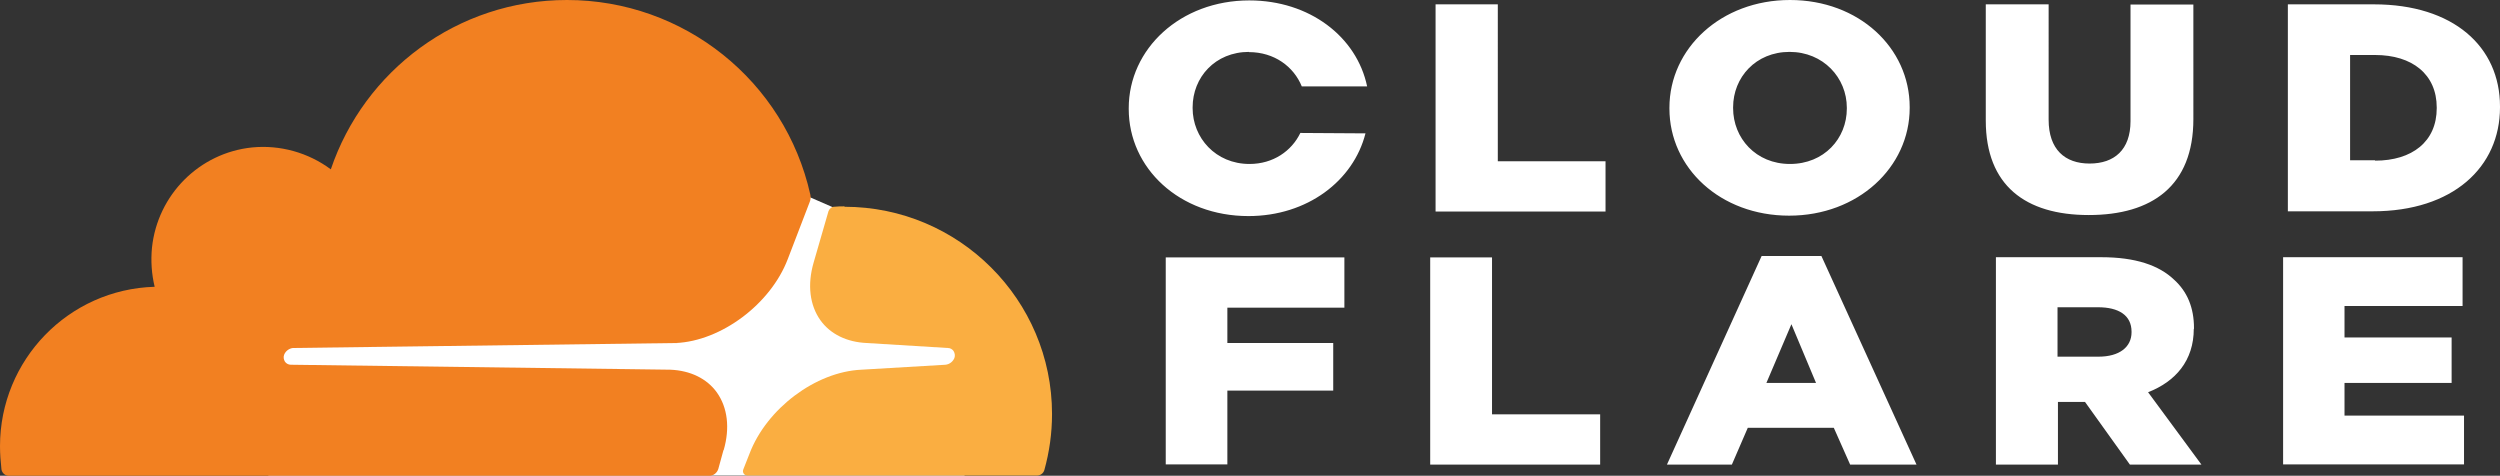
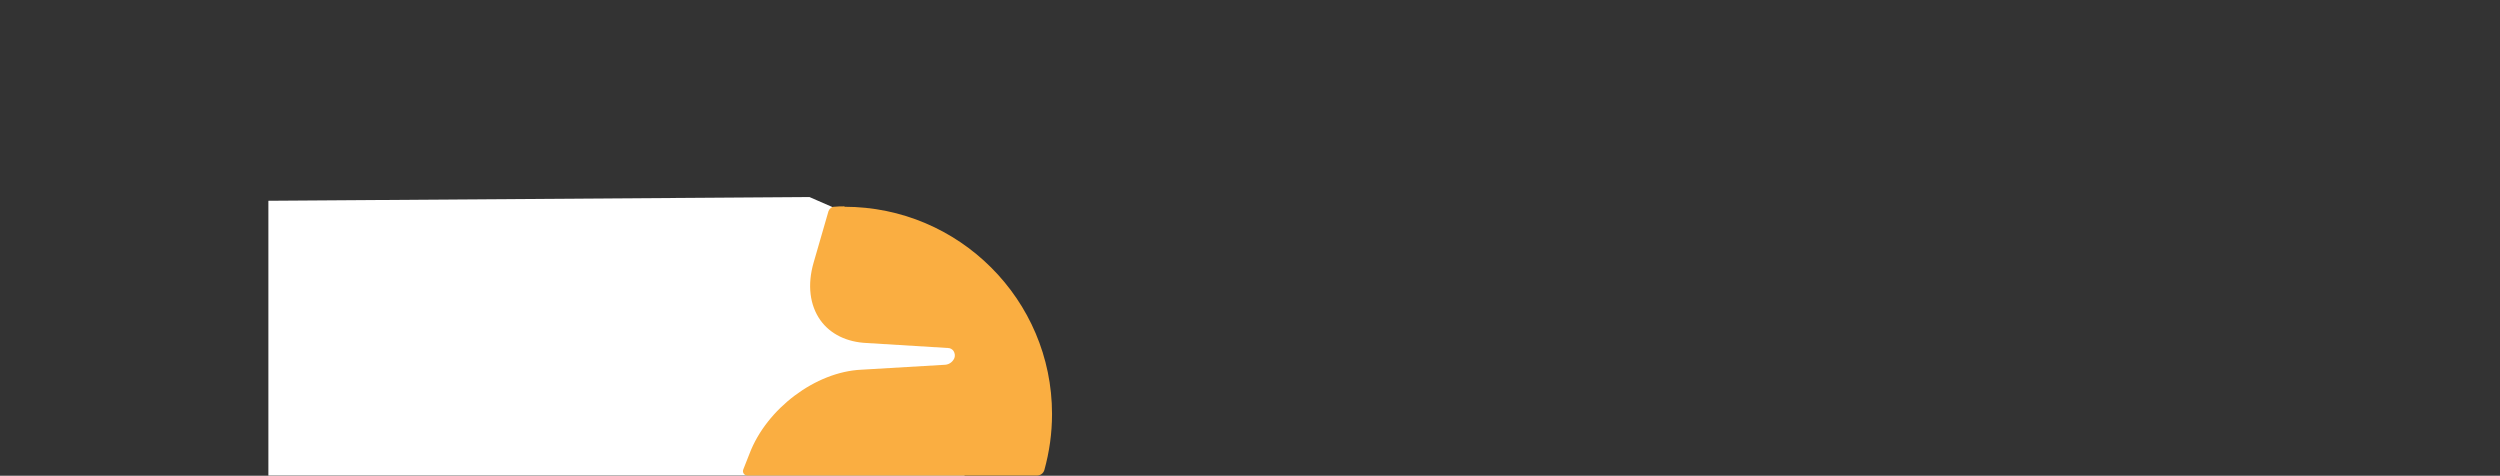
<svg xmlns="http://www.w3.org/2000/svg" id="Layer_1" data-name="Layer 1" viewBox="0 0 120.91 23.01">
  <rect x="0" y="0" width="120.91" height="23.01" fill="#333333" stroke="none" />
  <defs>
    <style>      .cls-1 {        fill: #fff;      }      .cls-1, .cls-2, .cls-3 {        stroke-width: 0px;      }      .cls-2 {        fill: #faae41;      }      .cls-3 {        fill: #f28021;      }    </style>
  </defs>
-   <path class="cls-1" d="M72.43.21h-3v10.02h8.22v-2.43h-5.21V.21ZM86.57,0c-3.33,0-5.83,2.34-5.83,5.21v.04c0,2.87,2.46,5.18,5.79,5.18s5.83-2.34,5.83-5.21v-.04c0-2.87-2.46-5.18-5.79-5.18ZM89.32,5.25c0,1.45-1.1,2.68-2.75,2.68s-2.75-1.25-2.75-2.7v-.04c0-1.45,1.1-2.68,2.73-2.68s2.77,1.25,2.77,2.7v.04h0ZM103.04,5.86c0,1.39-.79,2.05-1.98,2.05s-1.98-.68-1.98-2.12V.21h-3.04v5.62c0,3.14,1.92,4.57,4.98,4.57s5.06-1.41,5.06-4.64V.22h-3.04v5.64h0ZM114.81.21h-4.16v10.01h4.1c3.89,0,6.16-2.14,6.16-5.03v-.04c0-2.89-2.25-4.94-6.1-4.94ZM117.85,5.23c0,1.62-1.19,2.54-2.98,2.54v-.02h-1.21V2.66h1.21c1.79,0,2.98.93,2.98,2.54v.04ZM56.38,22.46h2.98v-3.57h5.12v-2.3h-5.12v-1.71h5.66v-2.43h-8.64v10.02ZM72.15,12.45h-2.98v10.02h8.22v-2.43h-5.23v-7.59ZM85.2,12.38l-4.58,10.09h3.14l.77-1.78h4.16l.79,1.78h3.21l-4.6-10.09h-2.89ZM85.43,18.52l1.21-2.84,1.19,2.84h-2.41ZM106.11,15.91v-.04c0-1-.33-1.77-.96-2.34-.73-.7-1.87-1.09-3.52-1.09h-5.1v10.03h3v-3.03h1.31l2.17,3.03h3.46l-2.58-3.5c1.33-.52,2.21-1.53,2.21-3.07ZM103.09,16.07c0,.71-.58,1.18-1.6,1.18h-1.98v-2.39h1.96c1,0,1.62.39,1.62,1.18,0,0,0,.04,0,.04ZM113.39,20.11v-1.59h5.18v-2.2h-5.18v-1.52h5.71v-2.36h-8.68v10.02h8.75v-2.36h-5.79ZM60.4,2.52c1.23,0,2.17.7,2.56,1.66h3.16C65.62,1.78,63.34.02,60.42.02c-3.33,0-5.83,2.34-5.83,5.21v.04c0,2.87,2.46,5.18,5.79,5.18,2.85,0,5.08-1.71,5.66-4l-3.15-.02c-.42.87-1.31,1.5-2.46,1.5-1.64,0-2.75-1.27-2.75-2.7v-.04c0-1.45,1.09-2.68,2.73-2.68Z" />
  <g>
    <path class="cls-1" d="M46.65,13.68l-6.4-3.67-1.1-.48-26.17.18v13.29h33.67v-9.32Z" />
-     <path class="cls-3" d="M35,21.77c.31-1.07.19-2.06-.33-2.79-.48-.67-1.28-1.06-2.25-1.1l-18.36-.24c-.11,0-.22-.06-.28-.15-.06-.1-.08-.22-.04-.33.07-.18.24-.31.43-.33l18.52-.24c2.19-.1,4.58-1.88,5.41-4.06l1.06-2.76c.05-.11.06-.24.03-.36C37.96,3.91,33.07,0,27.42,0,22.11,0,17.61,3.43,16,8.19c-1.09-.81-2.45-1.19-3.8-1.06-2.56.26-4.58,2.29-4.85,4.85-.06.63-.02,1.27.13,1.89C3.31,13.99,0,17.41,0,21.58,0,21.95.03,22.32.07,22.7c.03.18.18.31.36.31h33.88c.2,0,.37-.14.43-.33,0,0,.25-.91.25-.91Z" />
    <path class="cls-2" d="M40.85,9.98c-.16,0-.34,0-.51.02-.12,0-.22.09-.27.21l-.72,2.49c-.31,1.07-.19,2.06.33,2.79.48.67,1.28,1.06,2.25,1.1l3.91.24c.12,0,.22.06.28.15.06.1.08.22.04.33-.07.18-.24.31-.43.33l-4.07.24c-2.21.1-4.58,1.88-5.41,4.06l-.3.76c-.06.15.04.3.21.3h13.99c.16,0,.31-.1.36-.27.24-.87.37-1.77.37-2.71,0-5.52-4.5-10.02-10.04-10.02" />
  </g>
</svg>